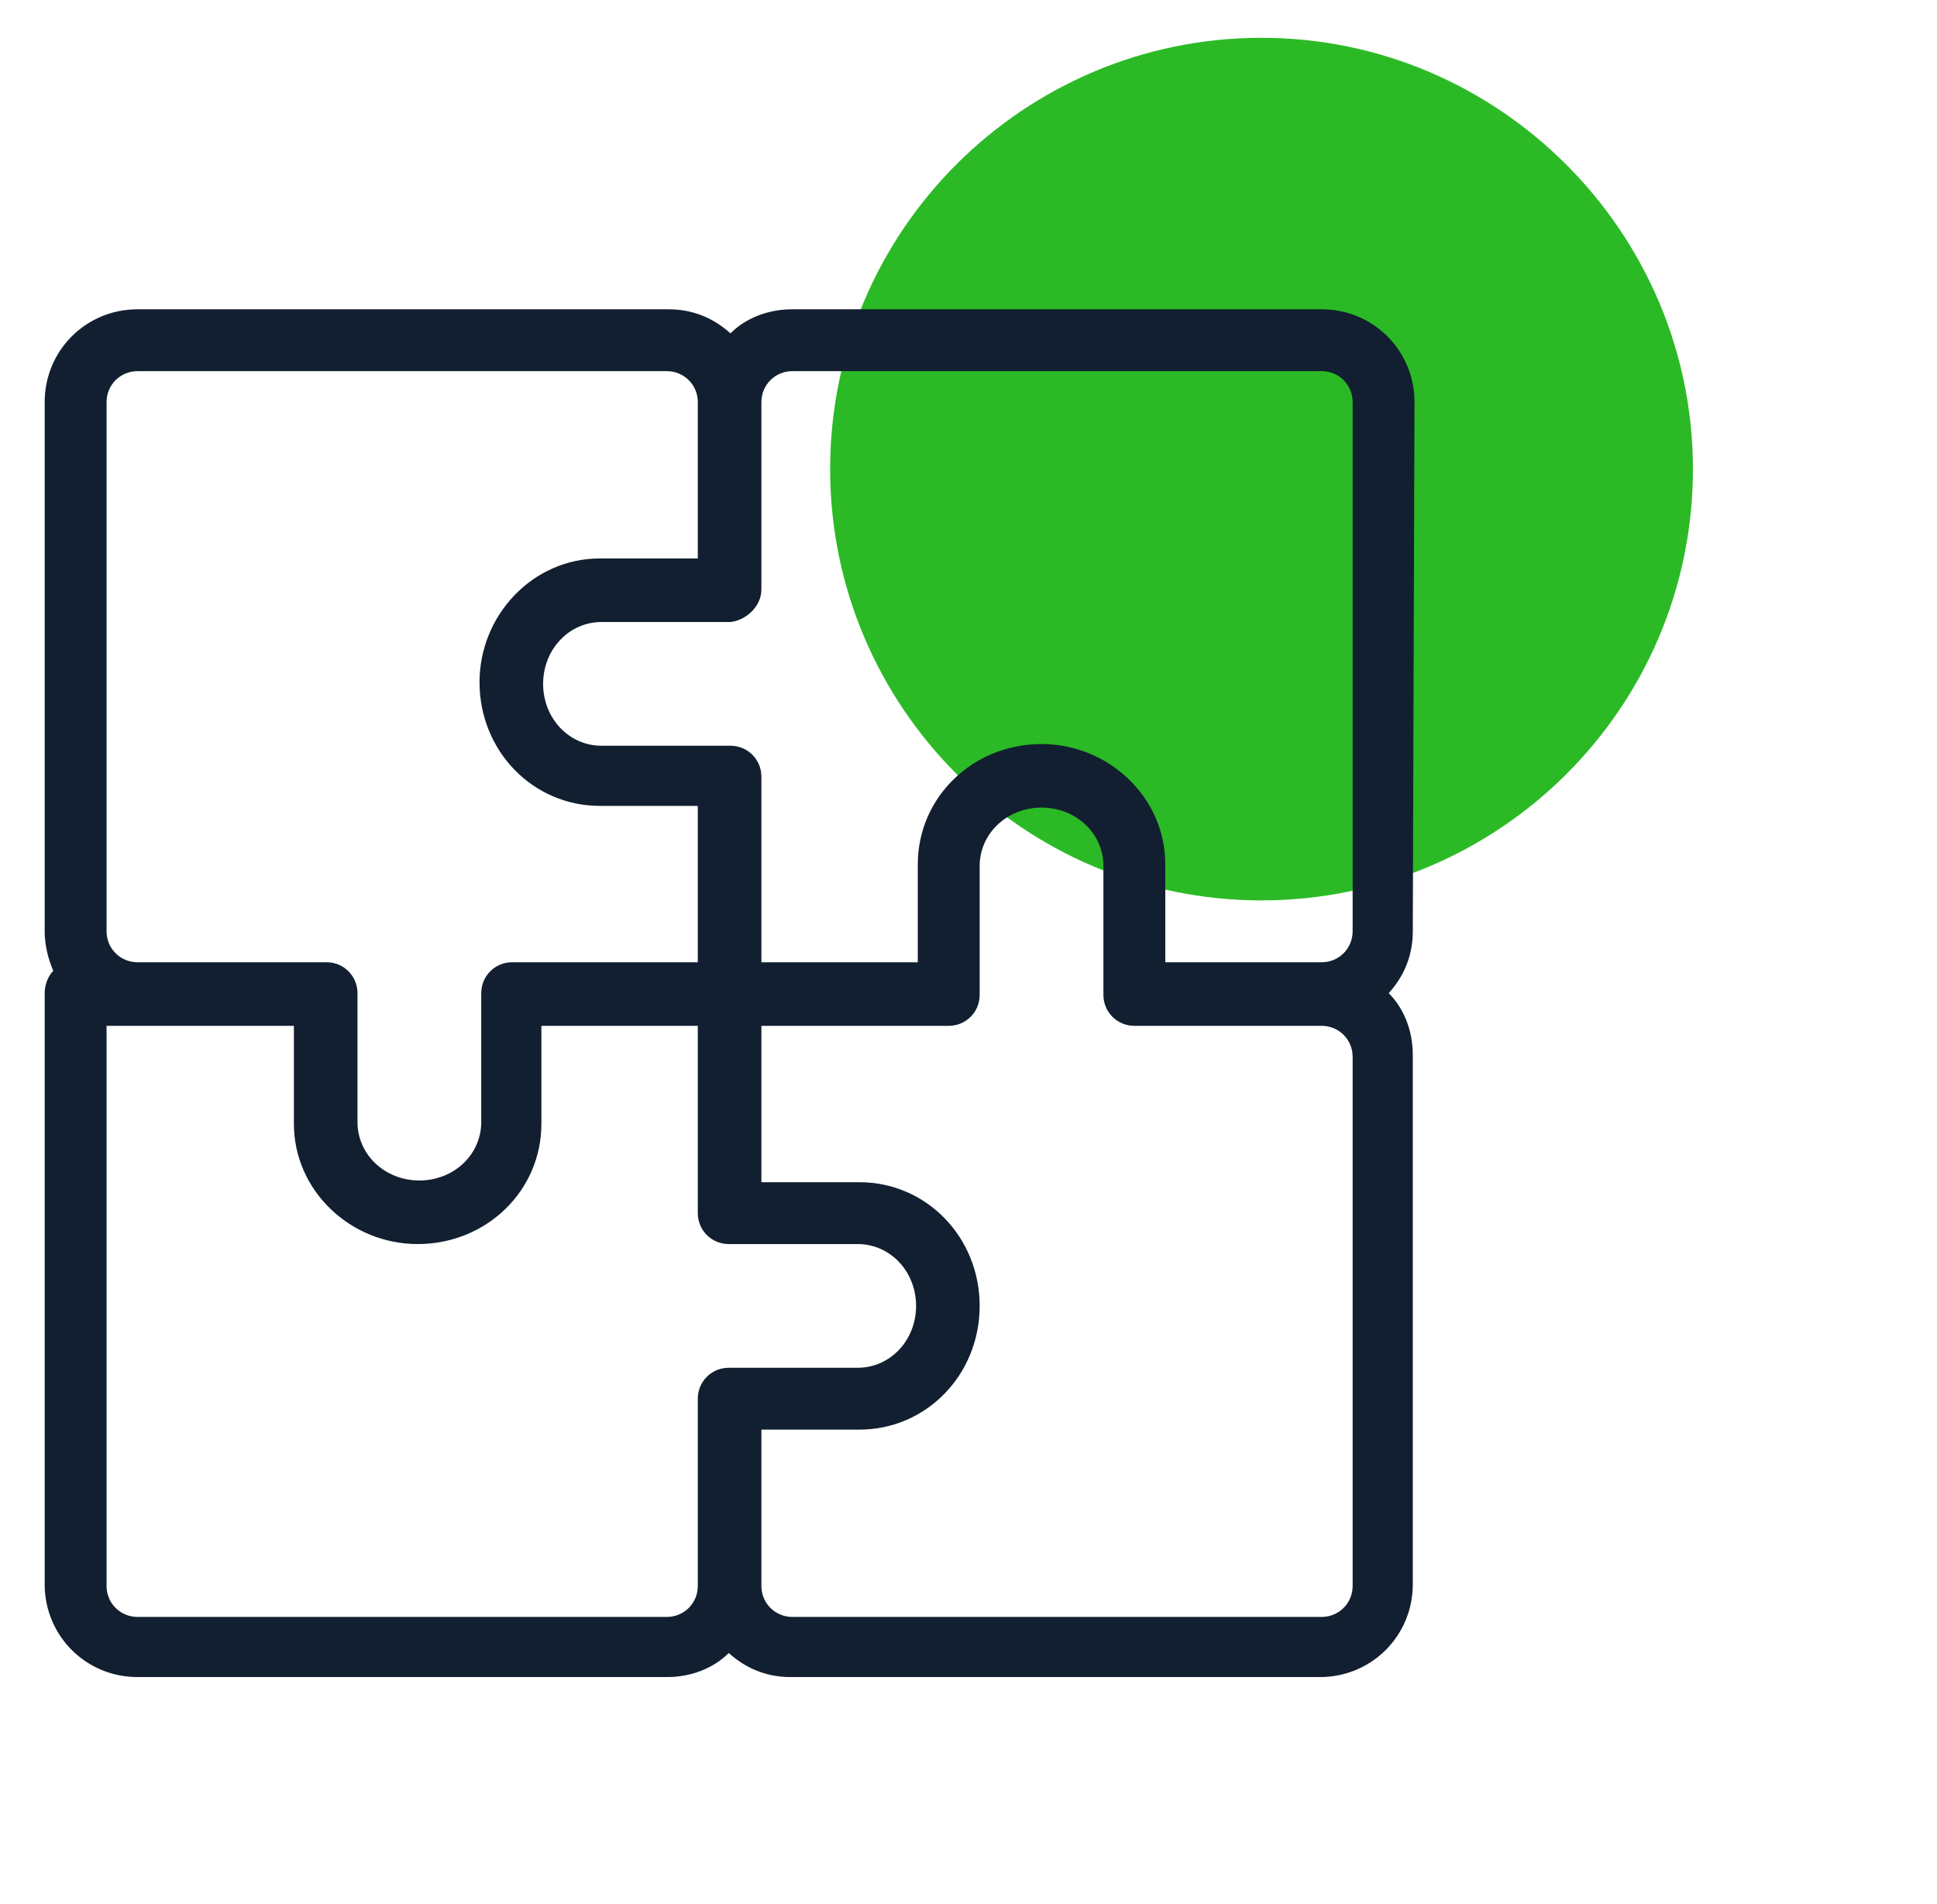
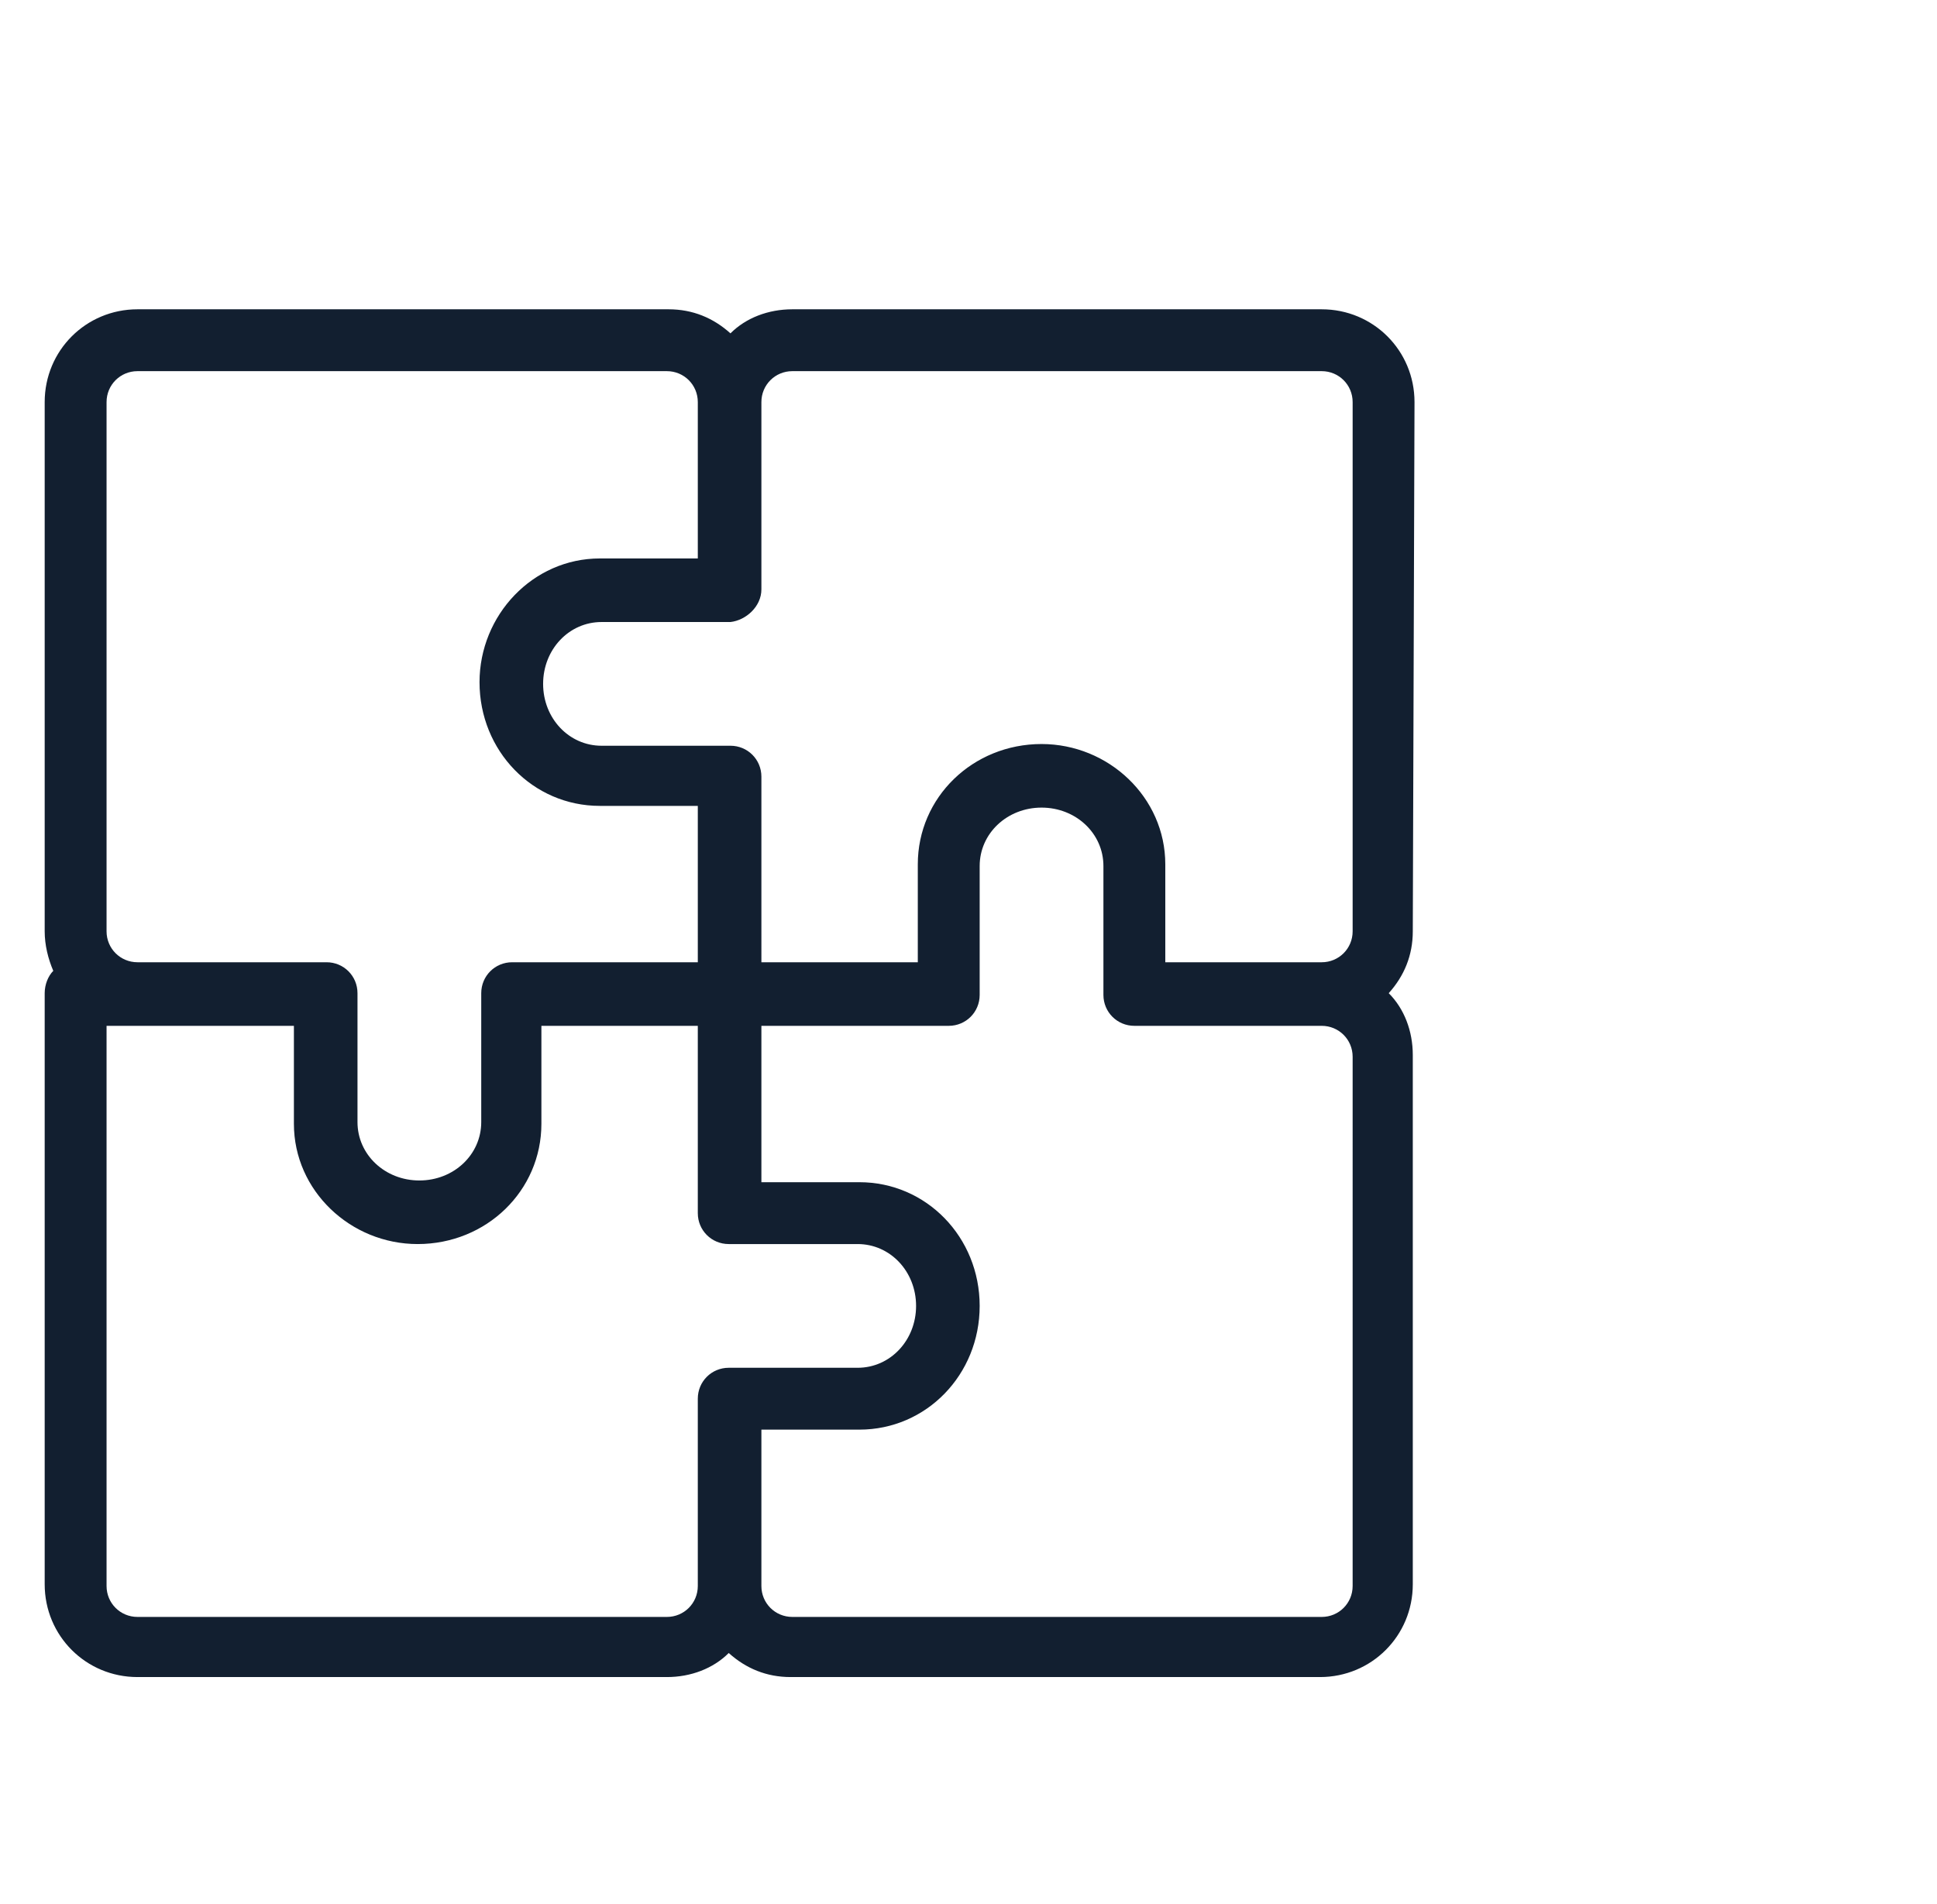
<svg xmlns="http://www.w3.org/2000/svg" version="1.1" id="Capa_1" x="0px" y="0px" viewBox="0 0 112.7 110.8" style="enable-background:new 0 0 112.7 110.8;" xml:space="preserve">
  <style type="text/css">
	.st0{fill:#2BBA26;}
	.st1{fill:#121F30;}
</style>
  <g>
-     <path class="st0" d="M73.4,2.2c-13.8,0-25.1,11.2-25.1,25.1c0,13.8,11.2,25.1,25.1,25.1c13.8,0,25.1-11.2,25.1-25.1   C98.5,13.5,87.2,2.2,73.4,2.2" />
    <path class="st1" d="M82.3,23.4c0-3-2.4-5.4-5.4-5.4H46.1c-1.4,0-2.7,0.5-3.6,1.4c-1-0.9-2.2-1.4-3.6-1.4H8c-3,0-5.4,2.4-5.4,5.4   v30.8c0,0.8,0.2,1.6,0.5,2.3c-0.3,0.3-0.5,0.8-0.5,1.3v34.4c0,3,2.4,5.4,5.4,5.4h30.8c1.4,0,2.7-0.5,3.6-1.4c1,0.9,2.2,1.4,3.6,1.4   h30.8c3,0,5.4-2.4,5.4-5.4l0-30.8c0-1.4-0.5-2.7-1.4-3.6c0.9-1,1.4-2.2,1.4-3.6L82.3,23.4z M44.3,34.3V23.4c0-1,0.8-1.8,1.8-1.8   h30.8c1,0,1.8,0.8,1.8,1.8v30.8c0,1-0.8,1.8-1.8,1.8h-9.1v-5.7c0-3.9-3.3-7-7.2-7c-4,0-7.2,3.1-7.2,7l0,5.7h-9.1V45.2   c0-1-0.8-1.8-1.8-1.8h-7.5c-1.9,0-3.4-1.6-3.4-3.6c0-2,1.5-3.6,3.4-3.6h7.5C43.4,36.1,44.3,35.3,44.3,34.3z M6.2,23.4   c0-1,0.8-1.8,1.8-1.8h30.8c1,0,1.8,0.8,1.8,1.8v9.1h-5.7c-3.9,0-7,3.3-7,7.2c0,4,3.1,7.2,7,7.2h5.7v9.1H29.8c-1,0-1.8,0.8-1.8,1.8   v7.5c0,1.9-1.6,3.4-3.6,3.4c-2,0-3.6-1.5-3.6-3.4v-7.5c0-1-0.8-1.8-1.8-1.8H8c-1,0-1.8-0.8-1.8-1.8V23.4z M40.6,81.4v10.9   c0,1-0.8,1.8-1.8,1.8H8c-1,0-1.8-0.8-1.8-1.8V59.7h10.9v5.7c0,3.9,3.3,7,7.2,7c4,0,7.2-3.1,7.2-7l0-5.7h9.1v10.9   c0,1,0.8,1.8,1.8,1.8h7.5c1.9,0,3.4,1.6,3.4,3.6c0,2-1.5,3.6-3.4,3.6h-7.5C41.4,79.6,40.6,80.4,40.6,81.4z M78.7,92.3   c0,1-0.8,1.8-1.8,1.8l-30.8,0c-1,0-1.8-0.8-1.8-1.8v-9.1h5.7c3.9,0,7-3.2,7-7.2c0-4-3.1-7.2-7-7.2h-5.7v-9.1h10.9   c1,0,1.8-0.8,1.8-1.8v-7.5c0-1.9,1.6-3.4,3.6-3.4s3.6,1.5,3.6,3.4v7.5c0,1,0.8,1.8,1.8,1.8h10.9c1,0,1.8,0.8,1.8,1.8L78.7,92.3z" />
  </g>
</svg>